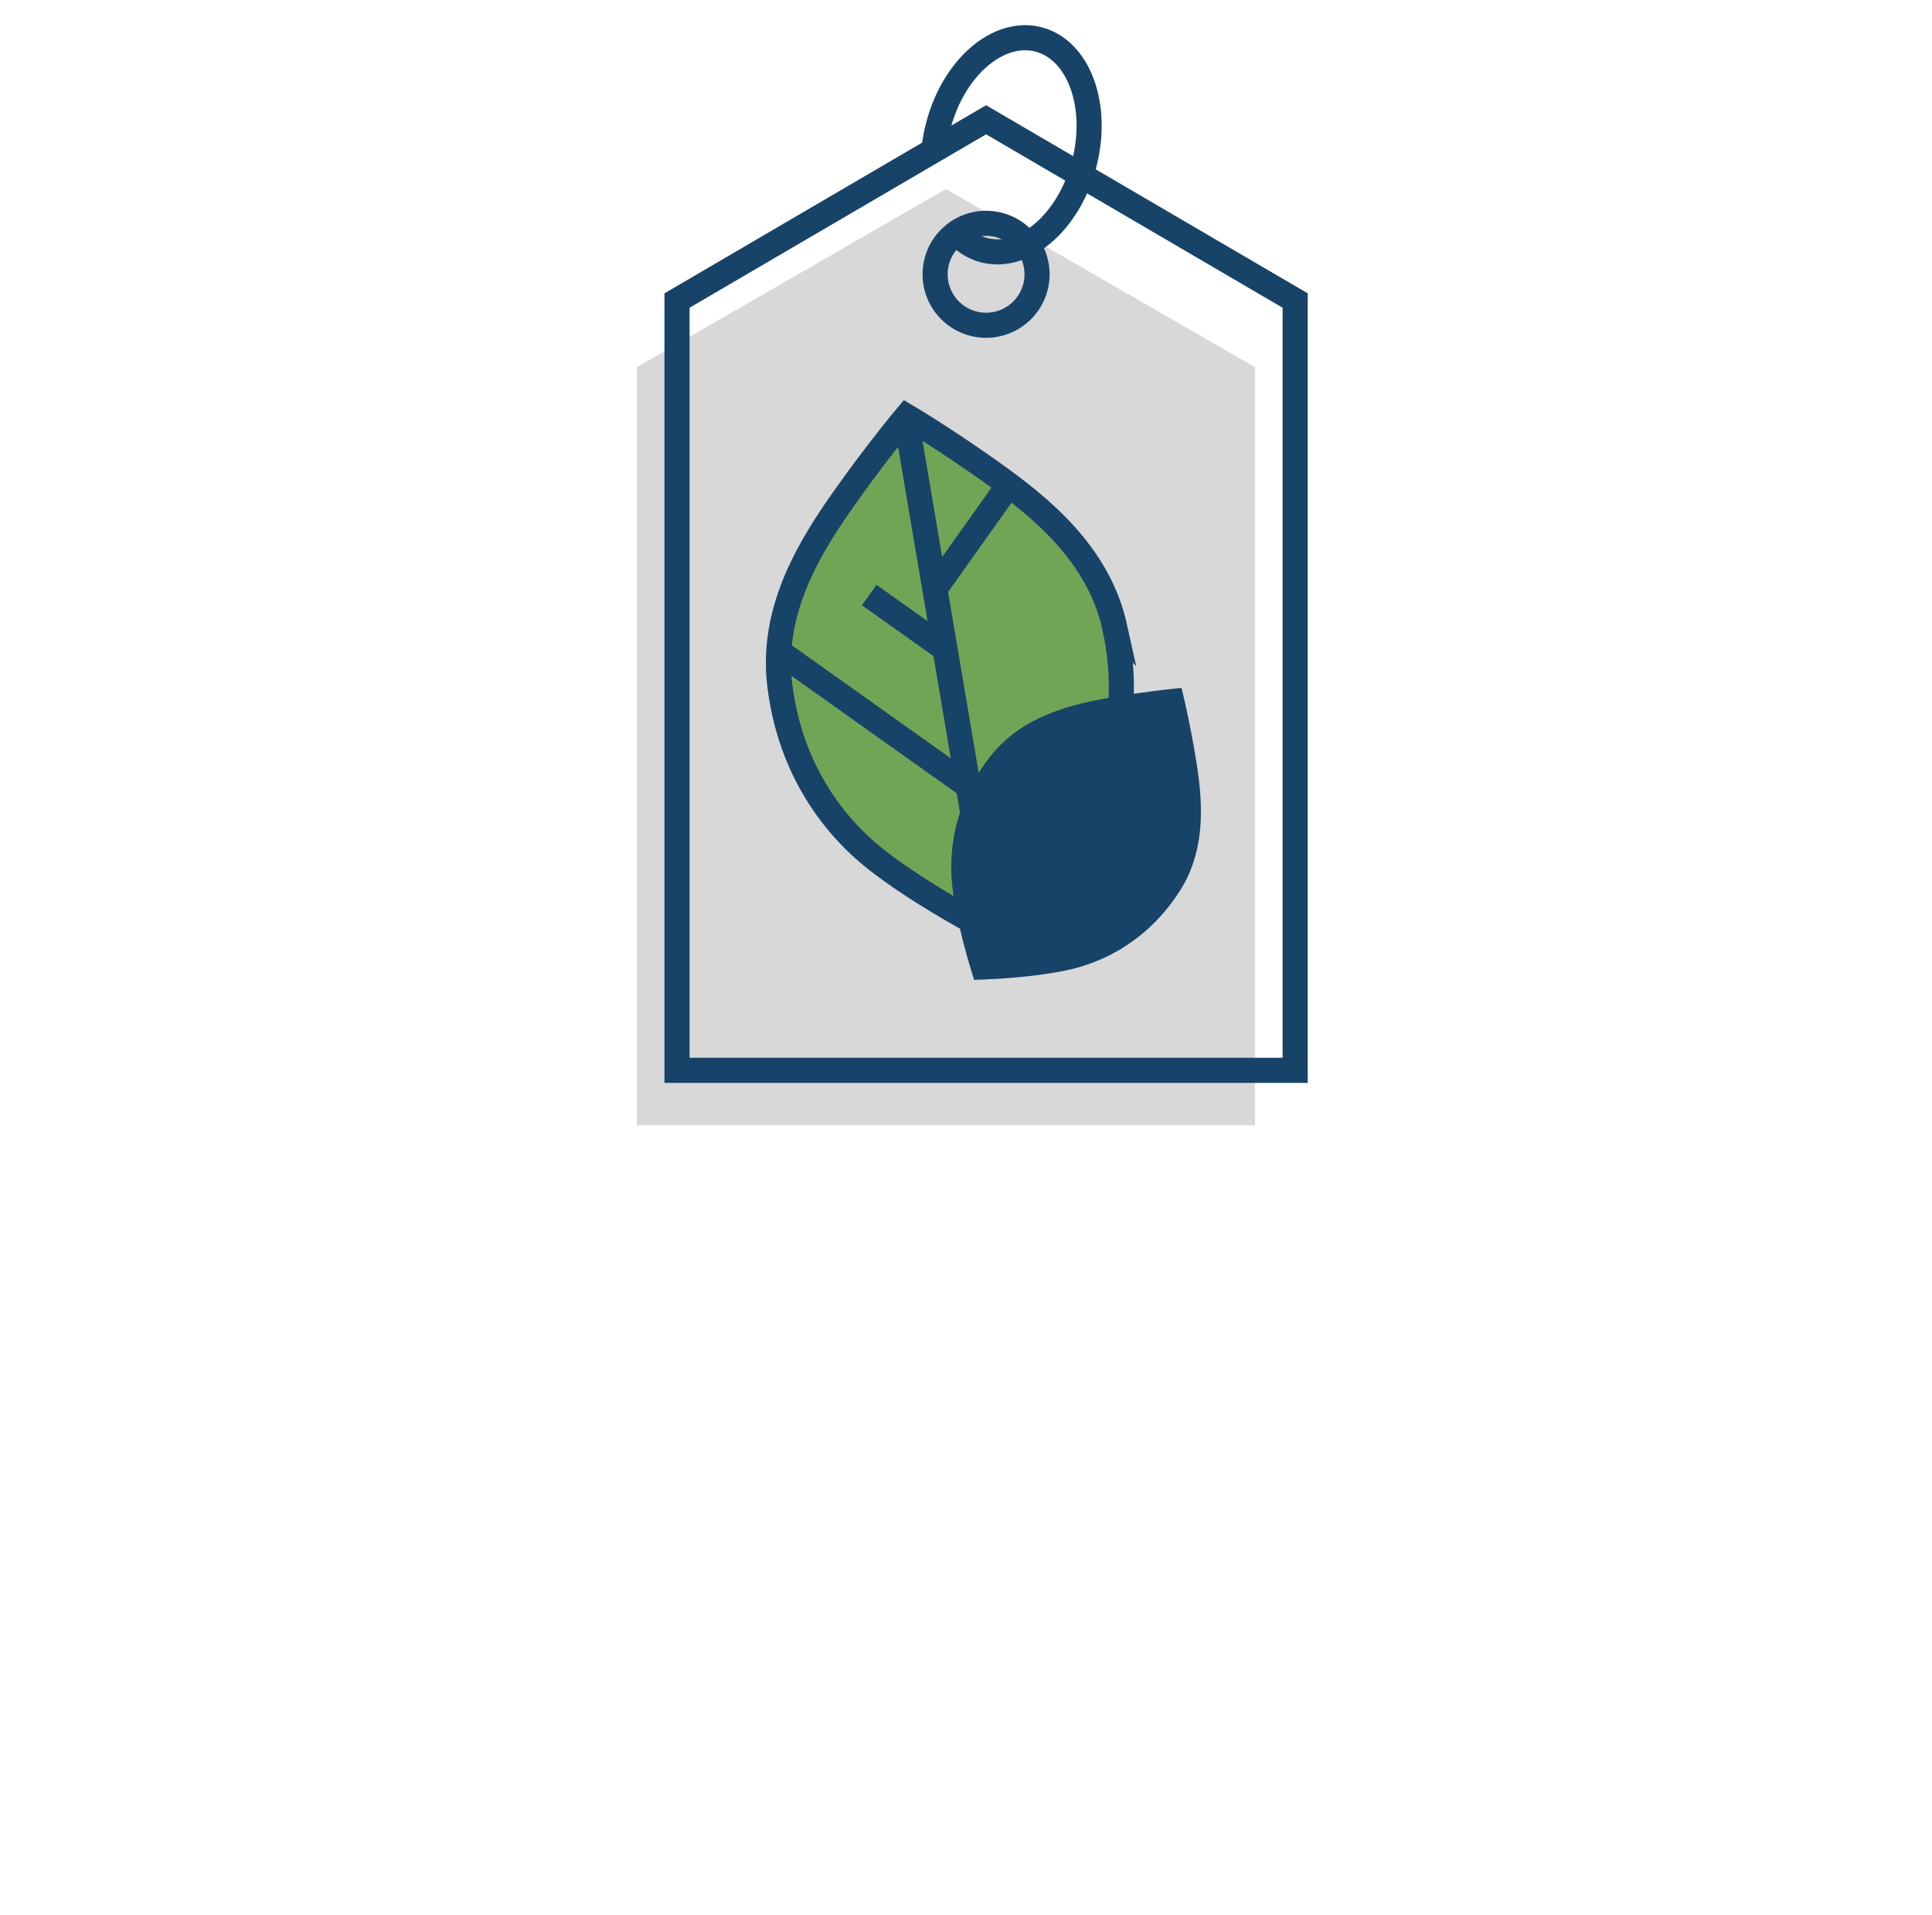
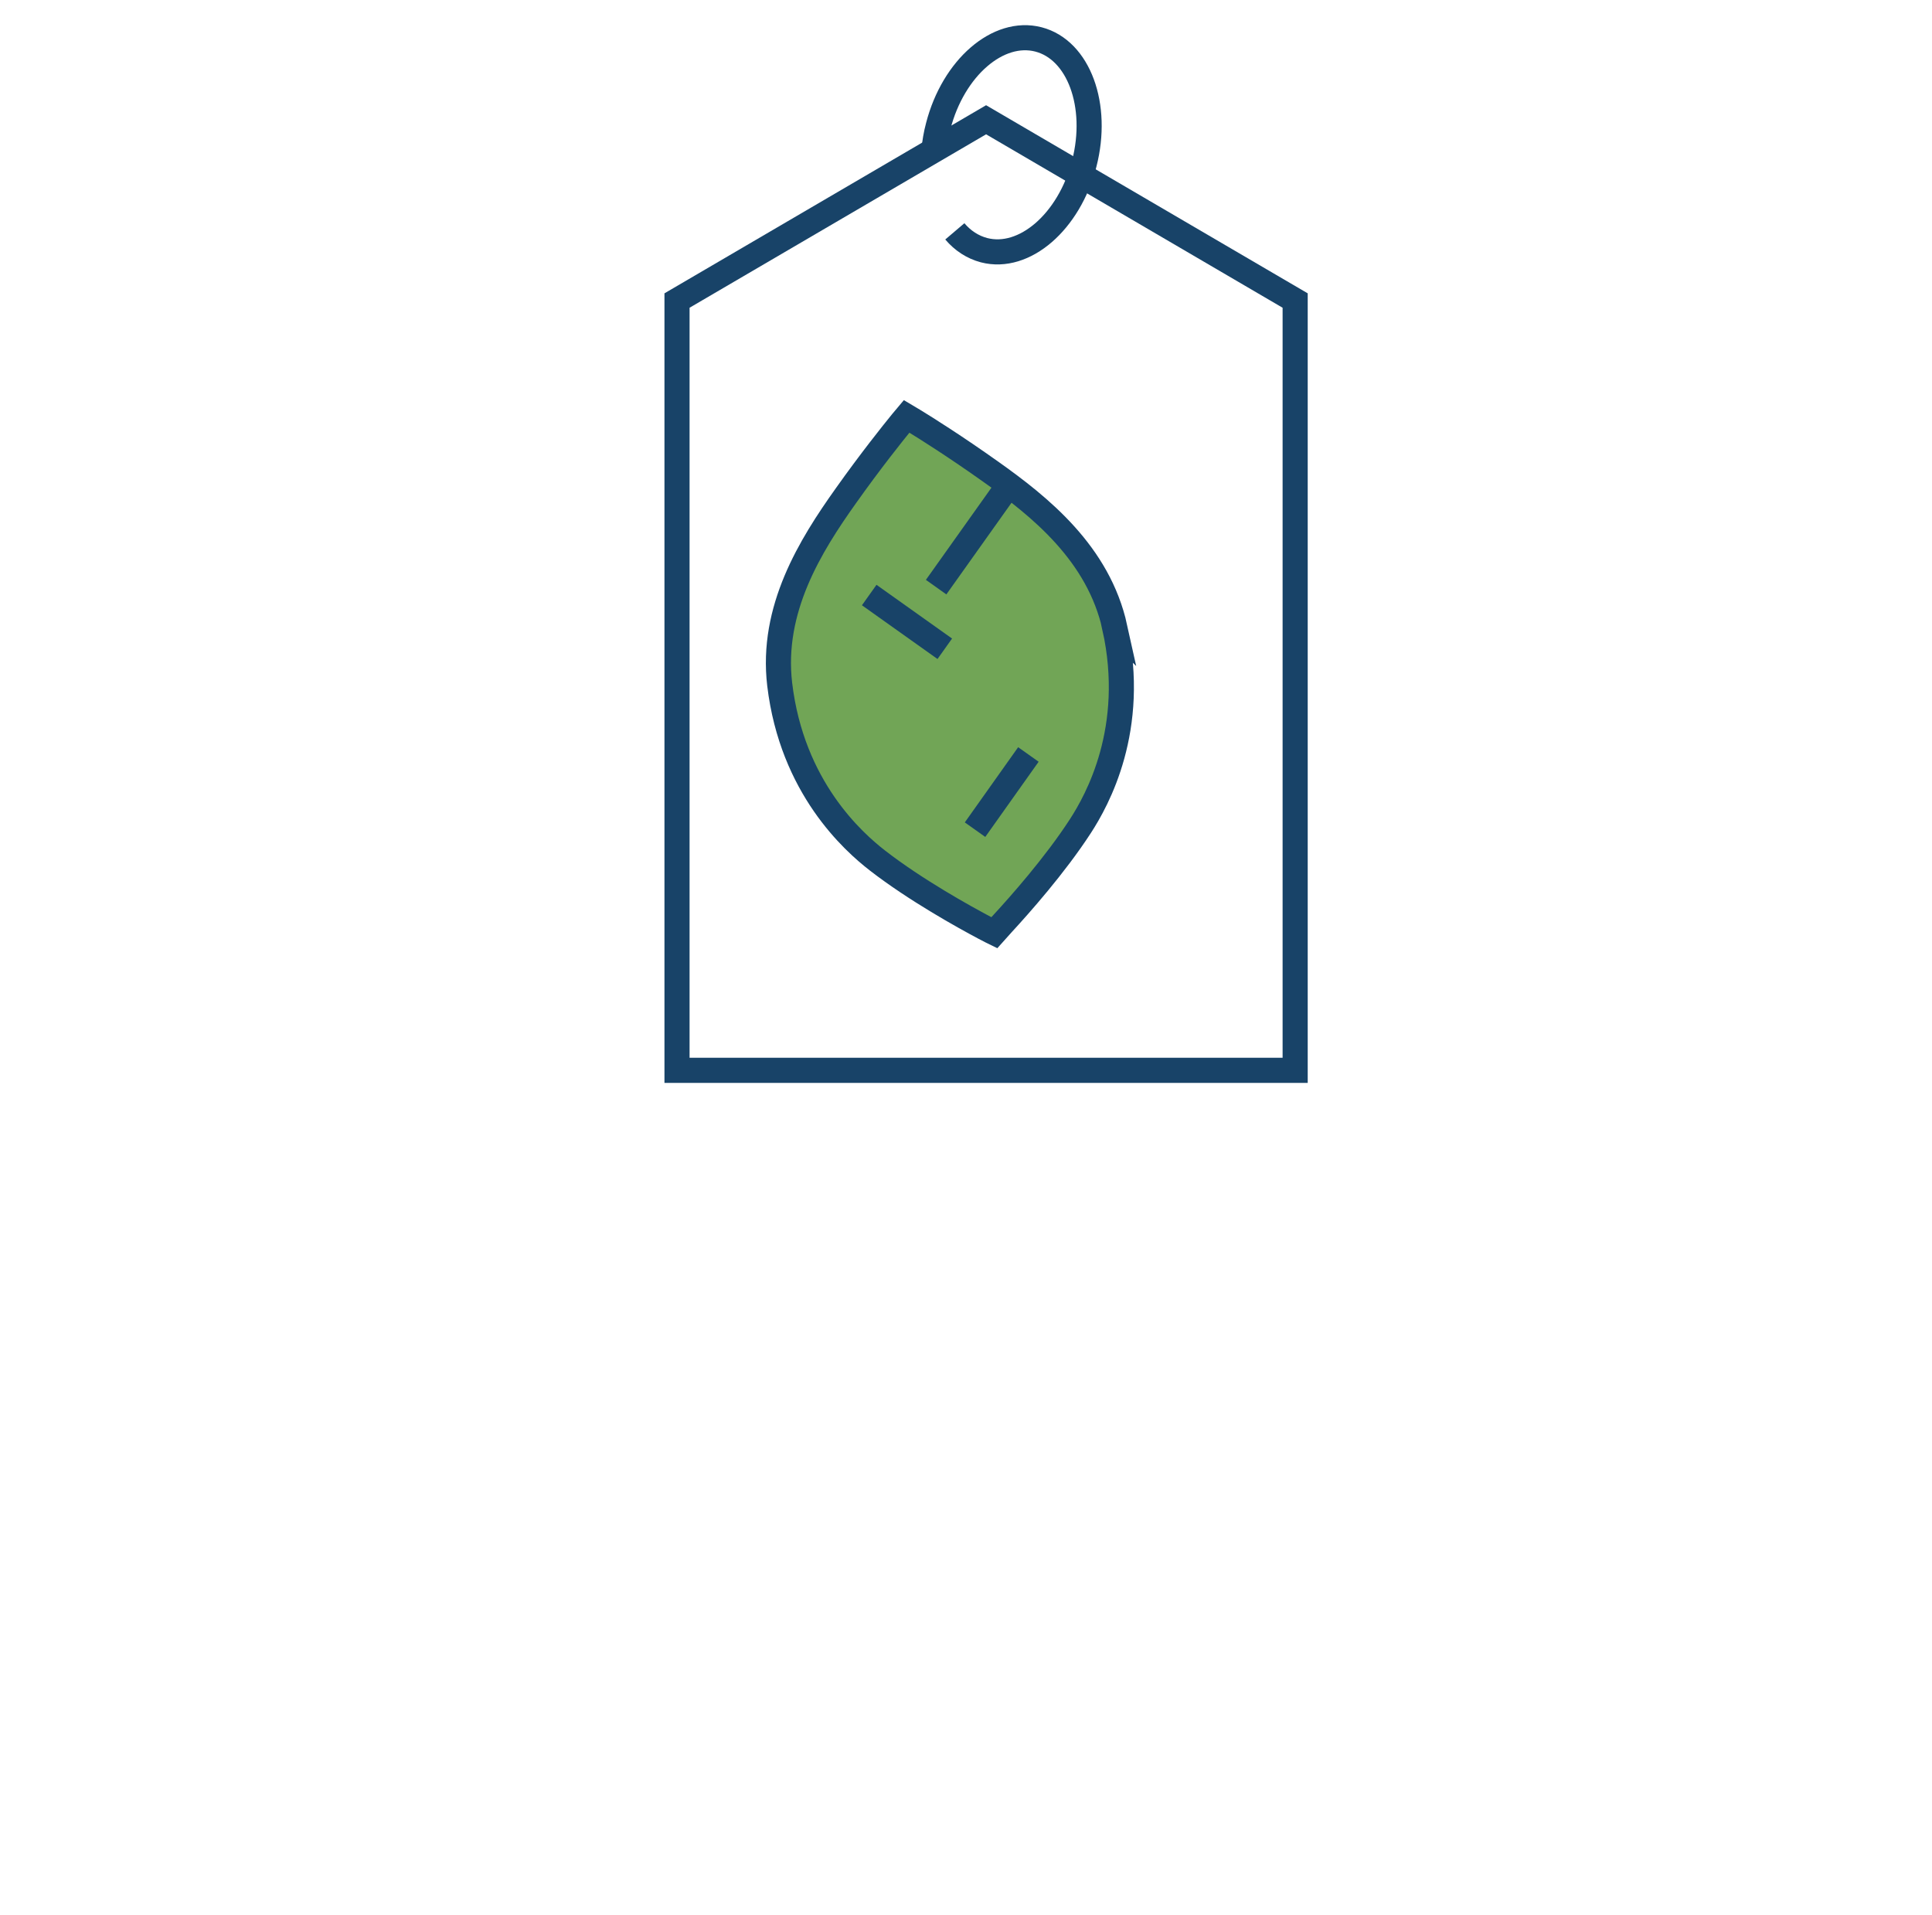
<svg xmlns="http://www.w3.org/2000/svg" id="Ebene_1" data-name="Ebene 1" viewBox="0 0 153.9 152.53">
  <defs>
    <style>
      .cls-1 {
        fill: #618451;
      }

      .cls-1, .cls-2, .cls-3, .cls-4 {
        stroke: #184368;
        stroke-miterlimit: 10;
      }

      .cls-1, .cls-3, .cls-4 {
        stroke-width: 2px;
      }

      .cls-5 {
        fill: #d8d8d8;
      }

      .cls-2 {
        stroke-width: 1.25px;
      }

      .cls-2, .cls-4 {
        fill: none;
      }

      .cls-6 {
        fill: #184368;
      }

      .cls-3 {
        fill: #71a556;
      }
    </style>
  </defs>
-   <polygon class="cls-5" points="99.97 89.64 50.73 89.64 50.73 29.25 75.35 15.06 99.97 29.25 99.97 89.64" />
  <polygon class="cls-4" points="103.17 85.26 53.93 85.26 53.93 23.94 78.55 9.54 103.17 23.94 103.17 85.26" />
  <g>
    <path class="cls-3" d="M88.81,50c-1.3-5.9-5.94-9.63-9.94-12.46-2.73-1.94-5.09-3.43-6.11-4.05-.3-.19-.54-.33-.54-.33,0,0-.17.2-.38.46-.74.91-2.5,3.11-4.45,5.86-2.84,3.99-5.99,9.04-5.28,15.04.98,8.21,5.87,12.54,7.79,14.03,3.03,2.35,6.9,4.49,8.52,5.35.41.22.78.4.78.4,0,0,.3-.34.68-.75,1.3-1.41,4.15-4.61,6.18-7.74,1.33-2.05,4.52-7.74,2.74-15.82Z" />
-     <line class="cls-1" x1="72.19" y1="33.45" x2="79.09" y2="74.22" />
    <line class="cls-1" x1="75.26" y1="51.68" x2="69.24" y2="47.4" />
    <line class="cls-1" x1="74.57" y1="46.77" x2="80.43" y2="38.53" />
-     <line class="cls-1" x1="77.13" y1="62.62" x2="62.13" y2="51.96" />
    <line class="cls-1" x1="77.67" y1="66.09" x2="81.92" y2="60.1" />
  </g>
-   <path class="cls-6" d="M93.99,70.96c2.22-3.48,1.78-7.53,1.22-10.83-.38-2.26-.8-4.12-.99-4.91-.06-.24-.1-.42-.1-.42,0,0-.18.02-.41.04-.8.08-2.71.29-4.99.68-3.3.56-7.27,1.47-9.82,4.72-3.5,4.44-3.22,8.9-3.02,10.55.33,2.6,1.17,5.51,1.54,6.7.09.31.18.57.18.57,0,0,.31-.02.69-.03,1.31-.05,4.24-.22,6.73-.75,1.63-.35,5.93-1.56,8.97-6.32Z" />
-   <circle class="cls-4" cx="78.55" cy="21.85" r="4.06" />
+   <path class="cls-6" d="M93.99,70.96Z" />
  <path class="cls-4" d="M74.39,12.03c.06-.65.17-1.32.35-1.99,1.2-4.64,4.77-7.73,7.98-6.9,3.21.83,4.84,5.26,3.65,9.89-1.2,4.64-4.77,7.73-7.98,6.9-.91-.24-1.7-.76-2.33-1.5" />
-   <path class="cls-2" d="M74.49,21.85c0-2.24,1.82-4.06,4.06-4.06" />
</svg>